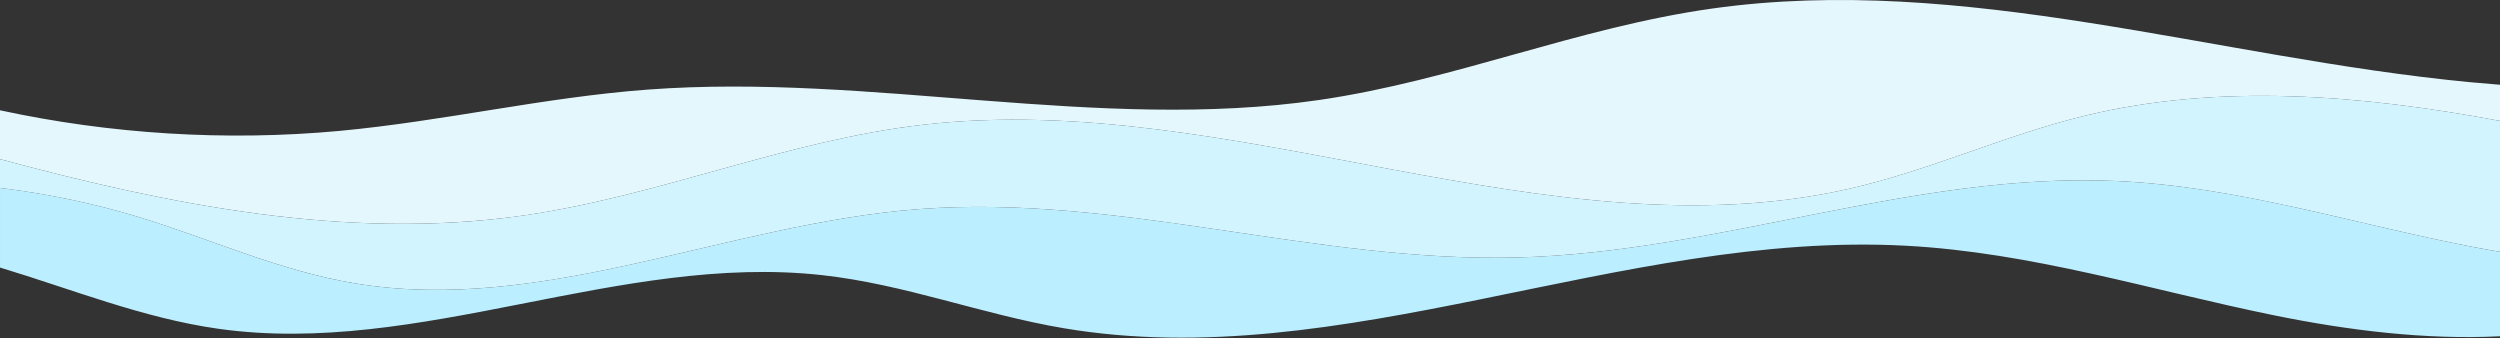
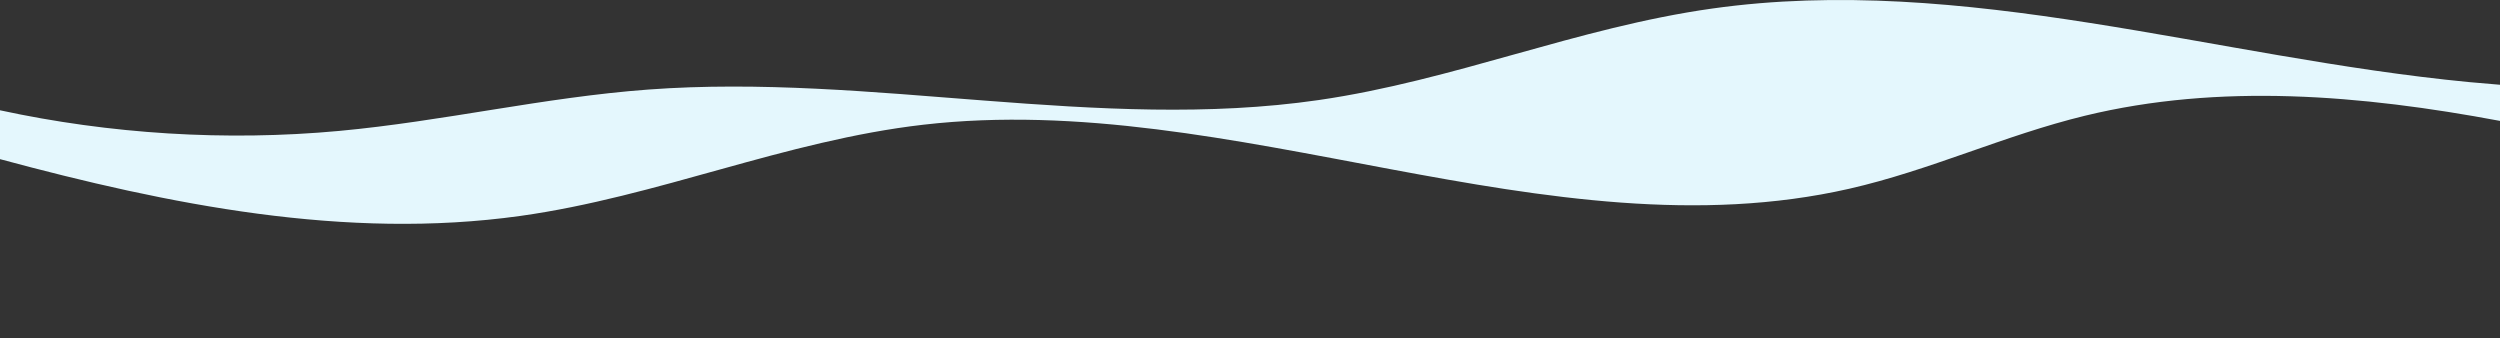
<svg xmlns="http://www.w3.org/2000/svg" width="3750" height="507" viewBox="0 0 3750 507" fill="none">
  <rect x="0" y="0" width="3750" height="507" fill="#333333" stroke="none" />
  <g clip-path="url(#clip0_203_458)">
-     <path d="M3709.07 370.37C3530.51 335.98 3356.82 279.53 3173.27 271.47C2869.52 258.12 2579.42 378.43 2275.36 386.24C1973.99 393.98 1678.27 290.72 1378.16 313.7C1091.04 335.68 814.23 472.09 532.02 425.01C417.61 405.92 314.89 357.85 205.71 324.87C139.33 304.82 70.25 290.49 0.01 281.92V401.32C107.76 433.76 214.6 477.26 327.85 493.21C628.87 535.62 929.46 379.36 1232.49 412.63C1357.37 426.34 1472.38 471.52 1595.53 492.32C2013.35 562.9 2430.9 346.02 2858 368.55C3048.14 378.58 3227.49 435.6 3411.53 473.05C3520.9 495.31 3637.82 510.1 3750.01 504.38V377.74C3736.26 375.45 3722.6 372.99 3709.08 370.38L3709.07 370.37Z" fill="#BBEEFF" />
    <path d="M780.47 323.9C987.2 294.94 1177.23 211 1385 187.07C1849.34 133.58 2322.93 385.76 2773.75 283.14C2895.54 255.41 3006.28 203.04 3127.42 173.6C3329.35 124.54 3541.52 142.32 3750 181.35V127.14C3734.55 125.95 3719.12 124.63 3703.7 123.15C3322.55 86.57 2945.52 -40.31 2568.27 12.82C2365.28 41.41 2180.78 120.7 1978.01 150.09C1648.2 197.9 1307.07 109.61 972.53 134.32C816.07 145.88 664.72 181.95 508.71 196.39C338.73 212.12 164.48 201 0 165.42V238.71C252.76 306.86 518.92 360.53 780.47 323.89V323.9Z" fill="#E4F7FD" />
-     <path d="M532.01 425C814.22 472.09 1091.02 335.68 1378.15 313.69C1678.27 290.71 1973.98 393.97 2275.35 386.23C2579.42 378.42 2869.51 258.11 3173.26 271.46C3356.8 279.53 3530.5 335.97 3709.06 370.36C3722.58 372.96 3736.24 375.43 3749.99 377.72V181.34C3541.5 142.31 3329.34 124.53 3127.41 173.59C3006.27 203.02 2895.53 255.4 2773.74 283.13C2322.93 385.76 1849.34 133.58 1384.99 187.06C1177.22 210.99 987.19 294.93 780.46 323.89C518.92 360.54 252.76 306.86 0 238.72V281.91C70.24 290.49 139.33 304.81 205.7 324.86C314.88 357.84 417.61 405.91 532.01 425Z" fill="#D1F4FF" />
  </g>
  <defs>
    <clipPath id="clip0_203_458">
      <rect width="3750" height="506.5" fill="white" />
    </clipPath>
  </defs>
</svg>